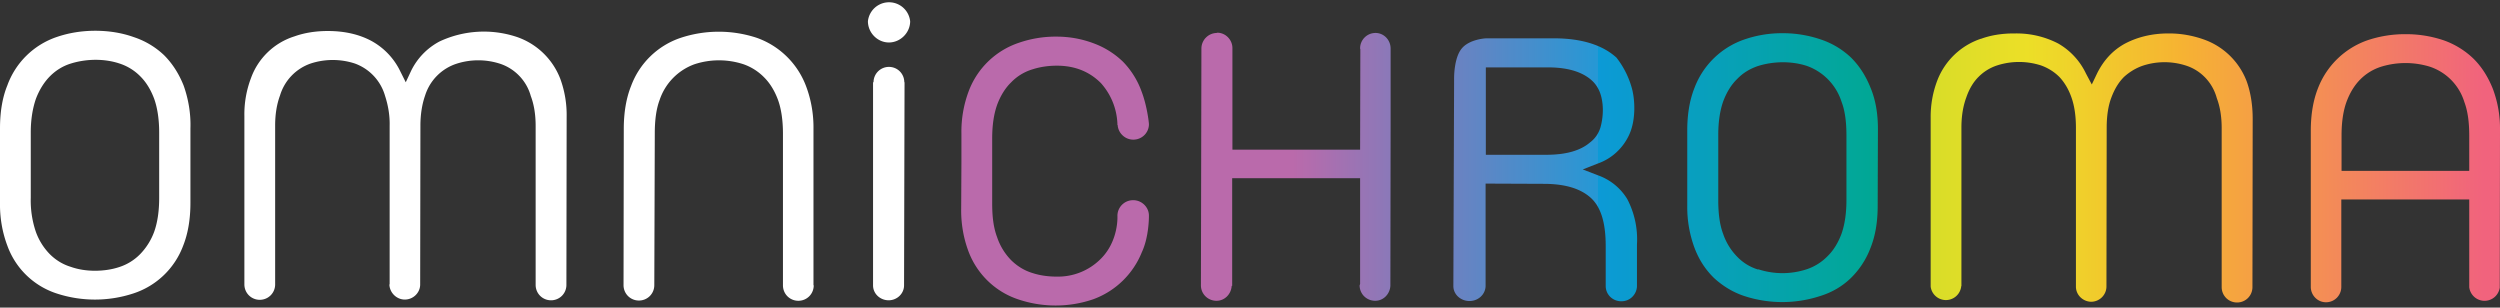
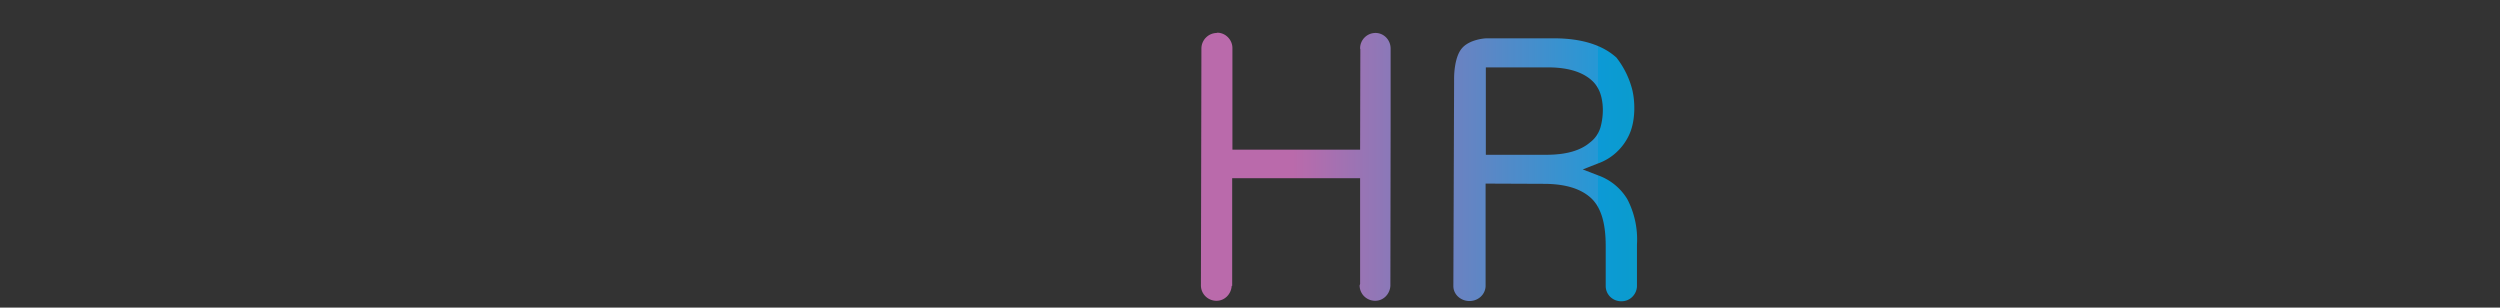
<svg xmlns="http://www.w3.org/2000/svg" width="1024" height="126" viewBox="0 0 1024 126" xml:space="preserve" style="fill-rule:evenodd;clip-rule:evenodd;stroke-linejoin:round;stroke-miterlimit:2">
  <rect x="0" y="0" width="1024" height="126" fill="#333333" stroke="none" />
-   <path d="M38.9 110.9c-3.4 0-6.8-.5-9.9-1.6-3.3-1-6.2-2.8-8.6-5.2a25.2 25.2 0 0 1-5.8-9.4 40 40 0 0 1-2-13.7V54.3c0-5.5.8-10 2.1-13.8 1.4-3.7 3.4-6.9 5.8-9.3 2.4-2.4 5.3-4.2 8.6-5.2 6.5-2 13.8-2 19.8 0a21 21 0 0 1 8.6 5.3c2.4 2.4 4.3 5.5 5.7 9.3 1.3 3.7 2 8.4 2 13.7v26.8c0 5.4-.7 10-2 13.7a26 26 0 0 1-5.8 9.3 21 21 0 0 1-8.6 5.3c-3 1-6.4 1.5-10 1.5m.2-98.3c-5.6 0-10.9.9-15.6 2.5A32.7 32.7 0 0 0 3 35c-2 4.9-3 10.8-3 17.6V83c-.1 6 .9 12 3 17.6a32 32 0 0 0 20.2 19.6 50.4 50.4 0 0 0 31.4 0A32.5 32.5 0 0 0 75 100.7c2-5 3-10.9 3-17.6V52.6c.2-6-.8-12-2.8-17.6-2-5-4.7-9.1-8-12.4a33 33 0 0 0-12.4-7.4c-5-1.8-10.4-2.6-15.8-2.6m193 104v-.1l.1-68.7a43 43 0 0 0-2.6-15.5 29.2 29.2 0 0 0-17.9-17.2A42.8 42.8 0 0 0 180 17a27 27 0 0 0-11.6 12l-2.2 4.7-2.3-4.6a28 28 0 0 0-11.7-12.3c-5-2.7-11-4.1-17.9-4.1-4.9 0-9.5.7-13.7 2.2-8.3 2.6-14.9 9-17.8 17.1-1.9 5-2.8 10.3-2.7 15.6v68.9c0 3.5 2.8 6.3 6.3 6.3s6.3-2.8 6.3-6.3V51.4c0-4.7.7-8.8 2-12.3A19.9 19.9 0 0 1 127.3 26a29.1 29.1 0 0 1 18 0 19.9 19.9 0 0 1 12.4 13.2c1.3 4 2 8.1 1.9 12.3v65h-.1v.2c.2 3.3 3 6 6.3 6 3.4 0 6.2-2.7 6.3-6v-.3l.1-64.9c0-4.7.7-8.9 1.9-12.3A20 20 0 0 1 187 26.1a29 29 0 0 1 17.8 0c6.1 2 10.9 7 12.6 13.2 1.3 3.4 2 7.5 2 12.3v65.1c0 3.5 2.8 6.3 6.3 6.3s6.3-2.8 6.3-6.3m101.2.1V53c.1-6-.9-12-3-17.6A33.5 33.5 0 0 0 310 15.5a49.7 49.7 0 0 0-31.2 0 32.8 32.8 0 0 0-20.3 19.7c-2 5-3 10.9-3 17.6l-.1 64c0 3.5 2.8 6.3 6.3 6.3s6.3-2.8 6.3-6.3l.2-62.2c0-5.4.6-10 2-13.7a23.5 23.5 0 0 1 14.3-14.6 32.2 32.2 0 0 1 20 0 22 22 0 0 1 8.5 5.4c2.4 2.4 4.3 5.5 5.7 9.3 1.3 3.6 2 8.3 2 13.7v62.2c0 3.5 2.8 6.3 6.3 6.3s6.3-2.8 6.3-6.3m37.1-83.2c0-3.5-2.8-6.3-6.3-6.3a6.3 6.3 0 0 0-6.3 6.3h-.2v83.2c0 3.4 2.9 6.1 6.4 6.1 3.4 0 6.3-2.7 6.3-6.1l.2-83.2m2.3-25c0 4.7-4 8.7-8.7 8.7-4.7 0-8.6-4-8.6-8.7a8.7 8.7 0 0 1 17.3 0" style="fill:#fff;fill-rule:nonzero" />
-   <path d="M432.7 15a46 46 0 0 0-15.6 2.6 33.2 33.2 0 0 0-20.3 19.7 47 47 0 0 0-3 17.4v11.8l-.1 18.9c-.1 6 .9 12 3 17.6 3.5 9.3 11 16.5 20.3 19.6 10 3.4 21 3.4 31-.1a34 34 0 0 0 19.7-19.2c3-6.4 2.9-14.8 2.9-14.8v-.2c0-3.5-3-6.3-6.4-6.3h-.1a6.4 6.4 0 0 0-6.4 6.3v.2s.6 10.3-7 17.7a24.7 24.7 0 0 1-17.9 7.1c-3.6 0-7-.5-10-1.5-3.3-1-6.3-2.9-8.7-5.3a24.7 24.7 0 0 1-5.7-9.4c-1.4-3.7-2-8.1-2-13.7V56.7c0-5.5.7-10 2-13.7 1.4-3.8 3.4-7 5.8-9.3 2.4-2.5 5.4-4.3 8.7-5.3 3.1-1 6.5-1.5 10-1.5 7.3 0 13.3 2.4 18 7.1a26.5 26.5 0 0 1 6.8 16.9v.3h.1c.2 3.3 3 6 6.4 6 3.4 0 6.2-2.6 6.4-6v-.4c-.1-1.7-1-8.1-3-13.3a34 34 0 0 0-7.6-12.2 34.4 34.4 0 0 0-11.9-7.5c-5-1.9-10.1-2.8-15.4-2.8" style="fill:url(#a);fill-rule:nonzero" />
  <path d="M498.3 13.5a6.4 6.4 0 0 0-6.2 6.3v.3l-.2 96.6v.2c0 3.4 2.7 6.2 6.2 6.3h.2c3.4 0 6-2.8 6.2-6.1h.2V73h52.4v43.3l-.2.6c0 3.4 2.7 6.2 6.2 6.3h.2c3.4 0 6-2.8 6.2-6.1l.1-67.7V19.9c0-3.5-2.7-6.3-6-6.4h-.3a6.3 6.3 0 0 0-6.2 6.3v.1l.1.3-.1 41.1h-52.3V19.7c0-3.4-2.8-6.3-6.2-6.3" style="fill:url(#b);fill-rule:nonzero" />
  <path d="M598.7 19.9c-3.3 4-3.1 12.5-3.1 12.5l-.3 84.6v.2c0 3.4 3 6.1 6.6 6.1 3.6 0 6.5-2.7 6.6-6.1v-42l23.8.1c8.4 0 14.7 1.8 18.9 5.4 4.4 3.7 6.5 10.2 6.5 20.1v16.5c.1 3.4 2.8 6 6.2 6.1h.3c3.4 0 6.1-2.7 6.3-6v-17.2c.4-6.5-1-13-4-18.7a23 23 0 0 0-12-9.7l-6.2-2.4 6.1-2.4c5.8-2 10.5-6.4 13-12 2.7-6 2.4-14.5.8-19.6a35.6 35.6 0 0 0-6.1-11.8c-5.5-5-13.8-7.8-25-7.9h-28.3c-.5 0-7 .4-10.1 4.2m9.9 43.5V27.6h25.5c7.7 0 13.6 1.7 17.5 5 1.2 1 2.2 2.2 3 3.7 1.7 3 2.8 9 1 15.7a12 12 0 0 1-4.4 6.4c-4 3.4-10 5-17.9 5" style="fill:url(#c);fill-rule:nonzero" />
-   <path d="M730 13.6a47 47 0 0 0-15.6 2.6 33.4 33.4 0 0 0-20.3 19.7c-2 5-3 10.8-3 17.6v30.8a48 48 0 0 0 3 17.3c1.9 5 4.6 9 8 12.3 3.5 3.2 7.5 5.7 12.2 7.3a50 50 0 0 0 31.4 0c4.8-1.5 9-4 12.4-7.3a34 34 0 0 0 8-12.2c2-4.9 3-10.7 3-17.3l.1-31.6c0-6.4-1-12-3-16.8-2-5-4.6-9-8-12.4a33.3 33.3 0 0 0-12.3-7.4 48 48 0 0 0-15.8-2.6m-10 96.8c-3.3-1-6.2-2.8-8.6-5.3a24.7 24.7 0 0 1-5.7-9.3c-1.4-3.7-2-8.3-2-13.8V55.3c0-5.4.7-10 2-13.7 1.4-3.8 3.4-7 5.8-9.3 2.4-2.5 5.3-4.2 8.6-5.3 6.5-2 13.8-2 19.9 0a23 23 0 0 1 14.2 14.7c1.4 3.6 2 8.3 2 13.7V82c0 5.4-.7 10-2 13.7-1.4 3.8-3.4 7-5.8 9.3a21.3 21.3 0 0 1-8.5 5.3 31.8 31.8 0 0 1-19.8 0" style="fill:url(#d);fill-rule:nonzero" />
-   <path d="M811.3 15.9A29 29 0 0 0 793.5 33a41.6 41.6 0 0 0-2.7 15v69.4a6.3 6.3 0 0 0 12.5 0v-.2h.1v-65c0-4.7.7-8.8 2-12.3 1.2-3.5 2.9-6.3 5-8.4a19 19 0 0 1 7.6-4.7 29.3 29.3 0 0 1 18 0c2.8 1 5.4 2.6 7.5 4.7 2 2.1 3.8 5 5 8.5 1.2 3.4 1.8 7.6 1.8 12.3v65.1c0 3.4 2.8 6.1 6.2 6.2 3.4 0 6.2-2.7 6.3-6.1v-.3l.1-64.9c0-4.7.6-8.9 1.9-12.3 1.3-3.5 3-6.3 5.2-8.5 2.2-2 4.8-3.6 7.7-4.6 5.8-1.9 12-1.9 17.8 0 6.1 2 10.8 7 12.5 13.3 1.3 3.4 2 7.5 2 12.3v65.1c0 3.5 2.8 6.3 6.3 6.3s6.3-2.8 6.3-6.3v-.2l.1-68.7c0-5.9-.9-11.1-2.5-15.5a29.2 29.2 0 0 0-18-17.2c-4.4-1.5-9-2.3-13.6-2.3h-.5c-6.7 0-12.6 1.5-17.6 4.1-5 2.7-8.8 6.8-11.5 12.2l-2.2 4.6-2.4-4.5A28 28 0 0 0 843 17.8a37 37 0 0 0-17.6-4.1h-.6c-4.8 0-9.3.7-13.4 2.2" style="fill:url(#e);fill-rule:nonzero" />
-   <path d="M985.3 14a48 48 0 0 0-15.6 2.5A33.6 33.6 0 0 0 949.5 36c-2 5-3 10.9-3 17.5v64c0 3.4 2.7 6.2 6 6.3h.3c3.4 0 6.2-2.8 6.2-6.3V81.7h52.4v35.9a6.3 6.3 0 0 0 12.5.2v-.5l.1-64.2a46 46 0 0 0-3-16.9c-2-4.9-4.6-9-8-12.3a33.7 33.7 0 0 0-12.1-7.4 48 48 0 0 0-15.6-2.5Zm-26.2 56V55.4c0-5.4.7-10 2-13.6 1.4-3.8 3.3-6.9 5.7-9.3a21 21 0 0 1 8.6-5.2 34 34 0 0 1 19.8 0 22 22 0 0 1 14.2 14.5c1.4 3.7 2 8.3 2 13.7V70" style="fill:url(#f);fill-rule:nonzero" />
  <defs>
    <linearGradient id="a" x1="0" y1="0" x2="1" y2="0" gradientUnits="userSpaceOnUse" gradientTransform="rotate(.1 -54082.8 303172) scale(625.225)">
      <stop offset="0" style="stop-color:#ba6aab;stop-opacity:1" />
      <stop offset=".2" style="stop-color:#2598d5;stop-opacity:1" />
      <stop offset=".2" style="stop-color:#0c9ad6;stop-opacity:1" />
      <stop offset=".4" style="stop-color:#00a98e;stop-opacity:1" />
      <stop offset=".4" style="stop-color:#00af84;stop-opacity:1" />
      <stop offset=".6" style="stop-color:#cddb29;stop-opacity:1" />
      <stop offset=".7" style="stop-color:#ecdf27;stop-opacity:1" />
      <stop offset=".8" style="stop-color:#f6b332;stop-opacity:1" />
      <stop offset="1" style="stop-color:#f1637d;stop-opacity:1" />
    </linearGradient>
    <linearGradient id="b" x1="0" y1="0" x2="1" y2="0" gradientUnits="userSpaceOnUse" gradientTransform="rotate(.1 -52281.6 303519.8) scale(623.884)">
      <stop offset="0" style="stop-color:#ba6aab;stop-opacity:1" />
      <stop offset=".2" style="stop-color:#2598d5;stop-opacity:1" />
      <stop offset=".2" style="stop-color:#0c9ad6;stop-opacity:1" />
      <stop offset=".4" style="stop-color:#00a98e;stop-opacity:1" />
      <stop offset=".4" style="stop-color:#00af84;stop-opacity:1" />
      <stop offset=".6" style="stop-color:#cddb29;stop-opacity:1" />
      <stop offset=".7" style="stop-color:#ecdf27;stop-opacity:1" />
      <stop offset=".8" style="stop-color:#f6b332;stop-opacity:1" />
      <stop offset="1" style="stop-color:#f1637d;stop-opacity:1" />
    </linearGradient>
    <linearGradient id="c" x1="0" y1="0" x2="1" y2="0" gradientUnits="userSpaceOnUse" gradientTransform="rotate(.1 -53105.4 303832.5) scale(621.843)">
      <stop offset="0" style="stop-color:#ba6aab;stop-opacity:1" />
      <stop offset=".2" style="stop-color:#2598d5;stop-opacity:1" />
      <stop offset=".2" style="stop-color:#0c9ad6;stop-opacity:1" />
      <stop offset=".4" style="stop-color:#00a98e;stop-opacity:1" />
      <stop offset=".4" style="stop-color:#00af84;stop-opacity:1" />
      <stop offset=".6" style="stop-color:#cddb29;stop-opacity:1" />
      <stop offset=".7" style="stop-color:#ecdf27;stop-opacity:1" />
      <stop offset=".8" style="stop-color:#f6b332;stop-opacity:1" />
      <stop offset="1" style="stop-color:#f1637d;stop-opacity:1" />
    </linearGradient>
    <linearGradient id="d" x1="0" y1="0" x2="1" y2="0" gradientUnits="userSpaceOnUse" gradientTransform="rotate(.1 -52698.2 303012.8) scale(624.382)">
      <stop offset="0" style="stop-color:#ba6aab;stop-opacity:1" />
      <stop offset=".2" style="stop-color:#2598d5;stop-opacity:1" />
      <stop offset=".2" style="stop-color:#0c9ad6;stop-opacity:1" />
      <stop offset=".4" style="stop-color:#00a98e;stop-opacity:1" />
      <stop offset=".4" style="stop-color:#00af84;stop-opacity:1" />
      <stop offset=".6" style="stop-color:#cddb29;stop-opacity:1" />
      <stop offset=".7" style="stop-color:#ecdf27;stop-opacity:1" />
      <stop offset=".8" style="stop-color:#f6b332;stop-opacity:1" />
      <stop offset="1" style="stop-color:#f1637d;stop-opacity:1" />
    </linearGradient>
    <linearGradient id="e" x1="0" y1="0" x2="1" y2="0" gradientUnits="userSpaceOnUse" gradientTransform="matrix(622.832 .809 -.809 622.832 394.5 68)">
      <stop offset="0" style="stop-color:#ba6aab;stop-opacity:1" />
      <stop offset=".2" style="stop-color:#2598d5;stop-opacity:1" />
      <stop offset=".2" style="stop-color:#0c9ad6;stop-opacity:1" />
      <stop offset=".4" style="stop-color:#00a98e;stop-opacity:1" />
      <stop offset=".4" style="stop-color:#00af84;stop-opacity:1" />
      <stop offset=".6" style="stop-color:#cddb29;stop-opacity:1" />
      <stop offset=".7" style="stop-color:#ecdf27;stop-opacity:1" />
      <stop offset=".8" style="stop-color:#f6b332;stop-opacity:1" />
      <stop offset="1" style="stop-color:#f1637d;stop-opacity:1" />
    </linearGradient>
    <linearGradient id="f" x1="0" y1="0" x2="1" y2="0" gradientUnits="userSpaceOnUse" gradientTransform="matrix(624.76 .812 -.812 624.76 392.5 68.2)">
      <stop offset="0" style="stop-color:#ba6aab;stop-opacity:1" />
      <stop offset=".2" style="stop-color:#2598d5;stop-opacity:1" />
      <stop offset=".2" style="stop-color:#0c9ad6;stop-opacity:1" />
      <stop offset=".4" style="stop-color:#00a98e;stop-opacity:1" />
      <stop offset=".4" style="stop-color:#00af84;stop-opacity:1" />
      <stop offset=".6" style="stop-color:#cddb29;stop-opacity:1" />
      <stop offset=".7" style="stop-color:#ecdf27;stop-opacity:1" />
      <stop offset=".8" style="stop-color:#f6b332;stop-opacity:1" />
      <stop offset="1" style="stop-color:#f1637d;stop-opacity:1" />
    </linearGradient>
  </defs>
</svg>